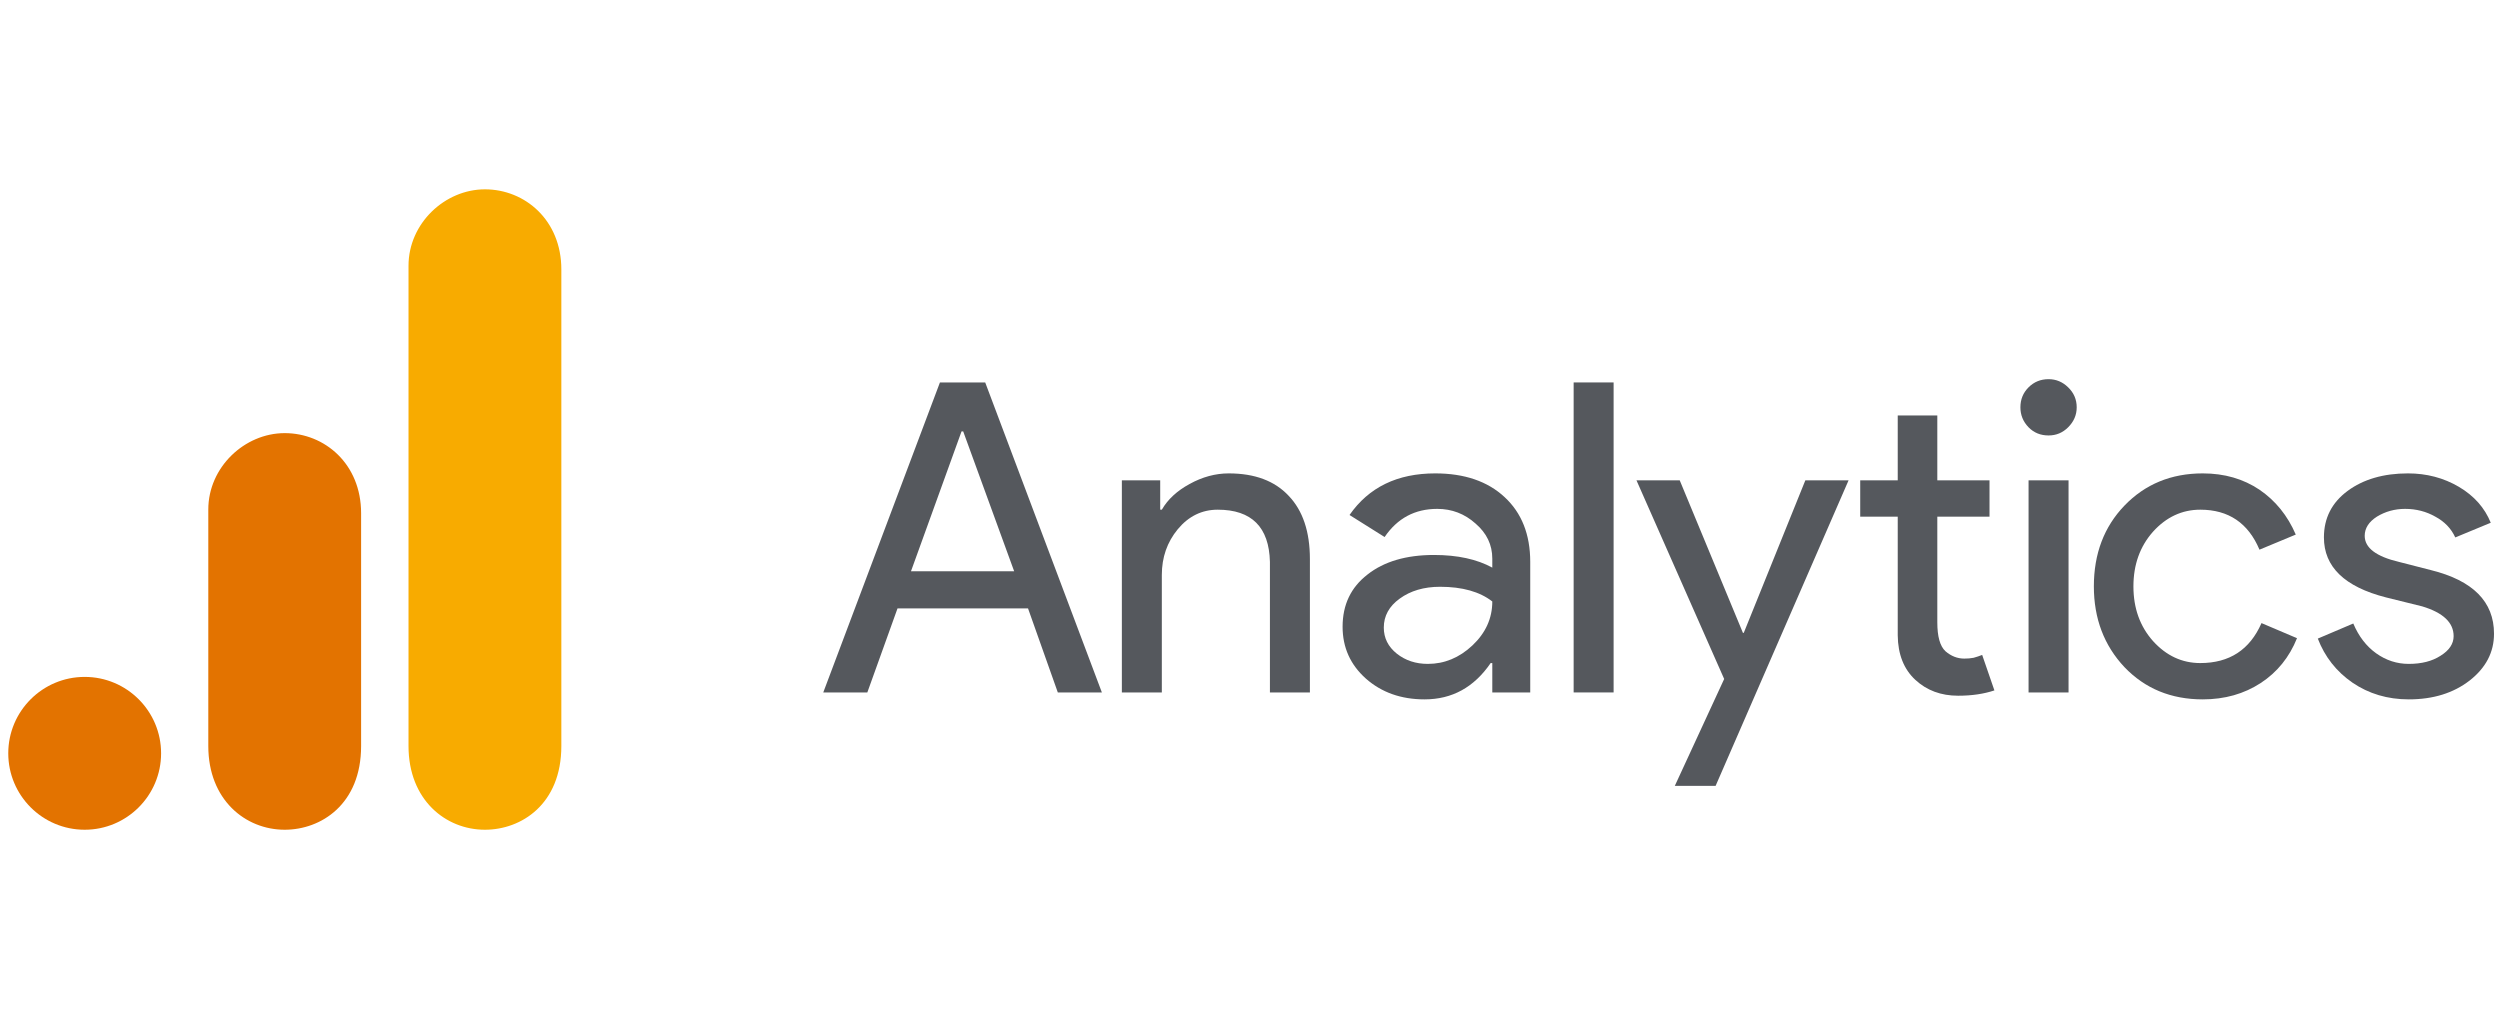
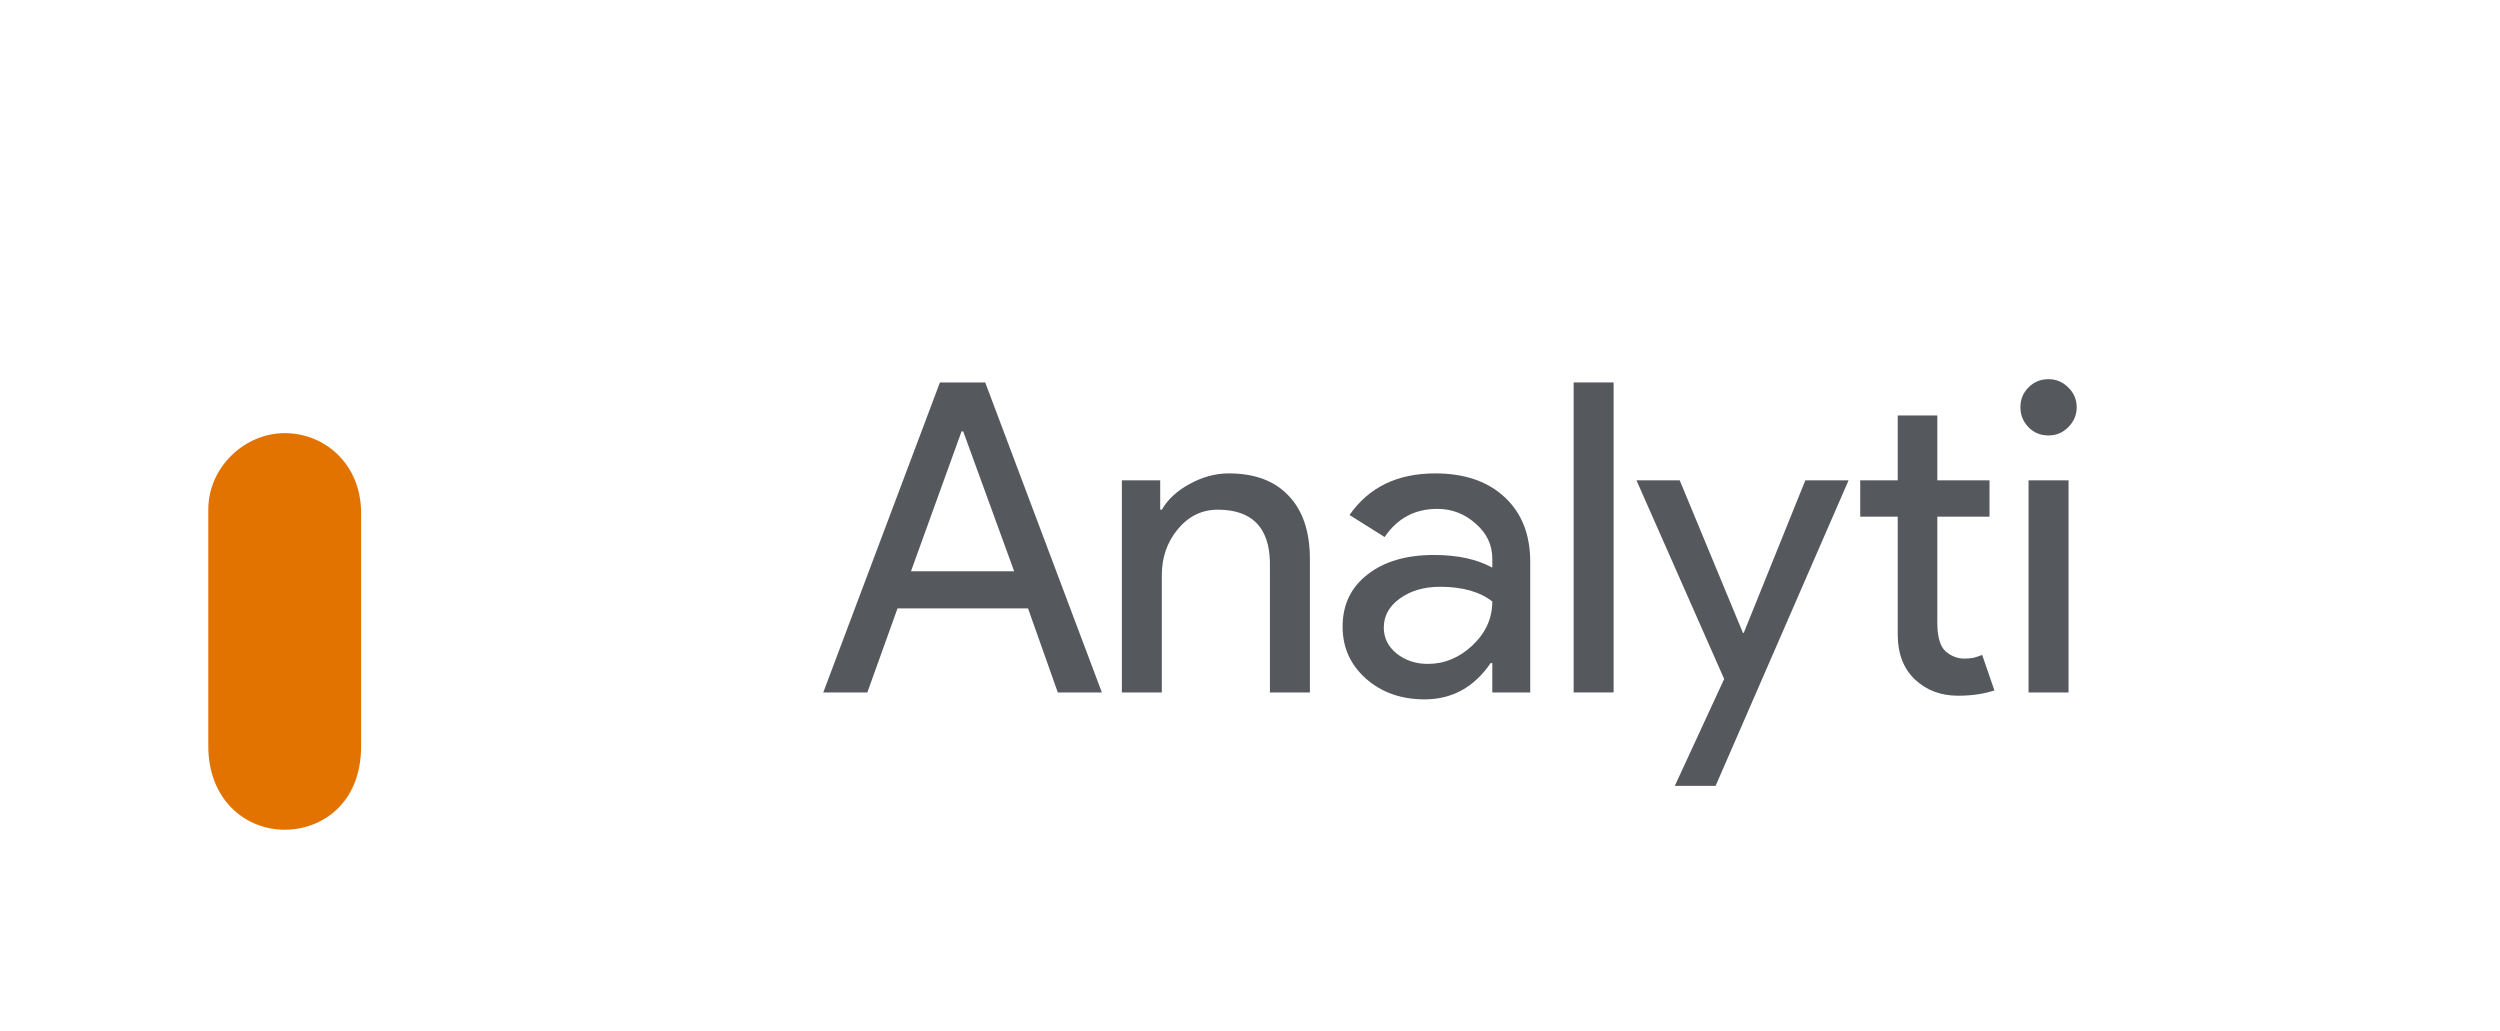
<svg xmlns="http://www.w3.org/2000/svg" width="160" height="66" viewBox="0 0 160 66" fill="none">
  <path d="M61.539 27.608L58.302 36.563H64.907L61.644 27.608H61.539ZM55.509 44.316H52.689L60.156 24.476H63.053L70.52 44.316H67.7L65.794 38.938H57.441L55.509 44.316Z" fill="#55585D" />
  <path d="M71.799 30.741H74.253V32.62H74.357C74.736 31.961 75.33 31.413 76.132 30.976C76.948 30.526 77.784 30.297 78.638 30.297C80.309 30.297 81.588 30.78 82.476 31.733C83.377 32.673 83.834 34.024 83.834 35.779V44.316H81.275V35.962C81.223 33.736 80.107 32.62 77.934 32.62C76.922 32.62 76.067 33.038 75.375 33.873C74.697 34.696 74.357 35.668 74.357 36.797V44.316H71.799V30.741Z" fill="#55585D" />
  <path d="M88.563 40.165C88.563 40.831 88.837 41.386 89.398 41.836C89.953 42.273 90.612 42.489 91.382 42.489C92.439 42.489 93.392 42.097 94.228 41.314C95.076 40.517 95.507 39.578 95.507 38.494C94.704 37.868 93.588 37.554 92.165 37.554C91.134 37.554 90.272 37.809 89.581 38.312C88.902 38.801 88.563 39.421 88.563 40.165ZM91.852 30.297C93.731 30.297 95.207 30.806 96.29 31.811C97.386 32.823 97.935 34.206 97.935 35.962V44.316H95.507V42.436H95.402C94.338 43.99 92.929 44.76 91.173 44.76C89.672 44.76 88.419 44.316 87.414 43.428C86.422 42.541 85.926 41.438 85.926 40.113C85.926 38.703 86.454 37.594 87.518 36.771C88.576 35.936 89.998 35.518 91.774 35.518C93.288 35.518 94.528 35.792 95.507 36.328V35.753C95.507 34.866 95.148 34.121 94.436 33.508C93.738 32.882 92.922 32.568 91.982 32.568C90.553 32.568 89.431 33.169 88.615 34.37L86.37 32.96C87.603 31.185 89.431 30.297 91.852 30.297Z" fill="#55585D" />
  <path d="M103.271 24.476V44.316H100.713V24.476H103.271Z" fill="#55585D" />
  <path d="M118.309 30.741L109.799 50.295H107.188L110.347 43.455L104.734 30.741H107.502L111.548 40.505H111.6L115.542 30.741H118.309Z" fill="#55585D" />
  <path d="M125.319 44.526C124.223 44.526 123.309 44.186 122.578 43.507C121.847 42.829 121.468 41.882 121.455 40.662V33.065H119.054V30.742H121.455V26.591H123.988V30.742H127.329V33.065H123.988V39.826C123.988 40.734 124.157 41.354 124.51 41.68C124.875 41.993 125.273 42.15 125.711 42.15C125.919 42.15 126.115 42.137 126.311 42.098C126.5 42.045 126.683 41.987 126.859 41.915L127.642 44.186C126.977 44.408 126.207 44.526 125.319 44.526Z" fill="#55585D" />
  <path d="M132.909 26.068C132.909 26.558 132.726 26.982 132.361 27.347C132.008 27.7 131.591 27.869 131.108 27.869C130.599 27.869 130.174 27.7 129.828 27.347C129.476 26.982 129.306 26.558 129.306 26.068C129.306 25.566 129.476 25.141 129.828 24.789C130.174 24.443 130.599 24.267 131.108 24.267C131.591 24.267 132.008 24.443 132.361 24.789C132.726 25.141 132.909 25.566 132.909 26.068ZM132.387 30.741V44.316H129.828V30.741H132.387Z" fill="#55585D" />
-   <path d="M140.977 44.76C138.954 44.76 137.283 44.074 135.965 42.697C134.659 41.307 134.007 39.584 134.007 37.528C134.007 35.44 134.659 33.717 135.965 32.359C137.283 30.989 138.954 30.297 140.977 30.297C142.367 30.297 143.575 30.649 144.606 31.341C145.63 32.04 146.407 32.999 146.929 34.213L144.606 35.179C143.888 33.475 142.628 32.62 140.82 32.62C139.652 32.62 138.641 33.09 137.792 34.03C136.957 34.97 136.539 36.138 136.539 37.528C136.539 38.925 136.957 40.087 137.792 41.027C138.641 41.966 139.652 42.436 140.82 42.436C142.68 42.436 143.986 41.588 144.736 39.878L147.008 40.844C146.518 42.064 145.741 43.024 144.684 43.715C143.62 44.407 142.387 44.76 140.977 44.76Z" fill="#55585D" />
-   <path d="M159.617 40.557C159.617 41.745 159.095 42.743 158.05 43.559C157.019 44.355 155.727 44.76 154.161 44.76C152.803 44.76 151.602 44.401 150.558 43.69C149.527 42.978 148.789 42.038 148.339 40.87L150.61 39.904C150.956 40.727 151.446 41.36 152.072 41.81C152.712 42.267 153.41 42.489 154.161 42.489C154.976 42.489 155.655 42.319 156.197 41.967C156.752 41.621 157.032 41.203 157.032 40.713C157.032 39.845 156.36 39.212 155.022 38.808L152.699 38.233C150.049 37.555 148.731 36.275 148.731 34.396C148.731 33.162 149.233 32.17 150.245 31.42C151.25 30.676 152.542 30.297 154.108 30.297C155.309 30.297 156.393 30.584 157.372 31.159C158.344 31.733 159.023 32.503 159.408 33.456L157.137 34.396C156.876 33.822 156.445 33.378 155.857 33.064C155.283 32.738 154.637 32.568 153.926 32.568C153.26 32.568 152.659 32.738 152.124 33.064C151.602 33.397 151.341 33.808 151.341 34.291C151.341 35.062 152.072 35.616 153.534 35.962L155.57 36.484C158.266 37.15 159.617 38.508 159.617 40.557Z" fill="#55585D" />
-   <path d="M26.145 17.008V47.747C26.145 51.189 28.517 53.103 31.035 53.103C33.364 53.103 35.926 51.473 35.926 47.747V17.24C35.926 14.089 33.597 12.117 31.035 12.117C28.474 12.117 26.145 14.293 26.145 17.008Z" fill="#F8AB00" />
  <path d="M13.331 32.61V47.747C13.331 51.189 15.703 53.103 18.221 53.103C20.55 53.103 23.111 51.473 23.111 47.747V32.843C23.111 29.692 20.783 27.72 18.221 27.72C15.659 27.72 13.331 29.896 13.331 32.61Z" fill="#E37300" />
-   <path d="M10.31 48.212C10.31 50.912 8.119 53.103 5.42 53.103C2.72 53.103 0.529 50.912 0.529 48.212C0.529 45.513 2.72 43.322 5.42 43.322C8.119 43.322 10.31 45.513 10.31 48.212Z" fill="#E37300" />
</svg>